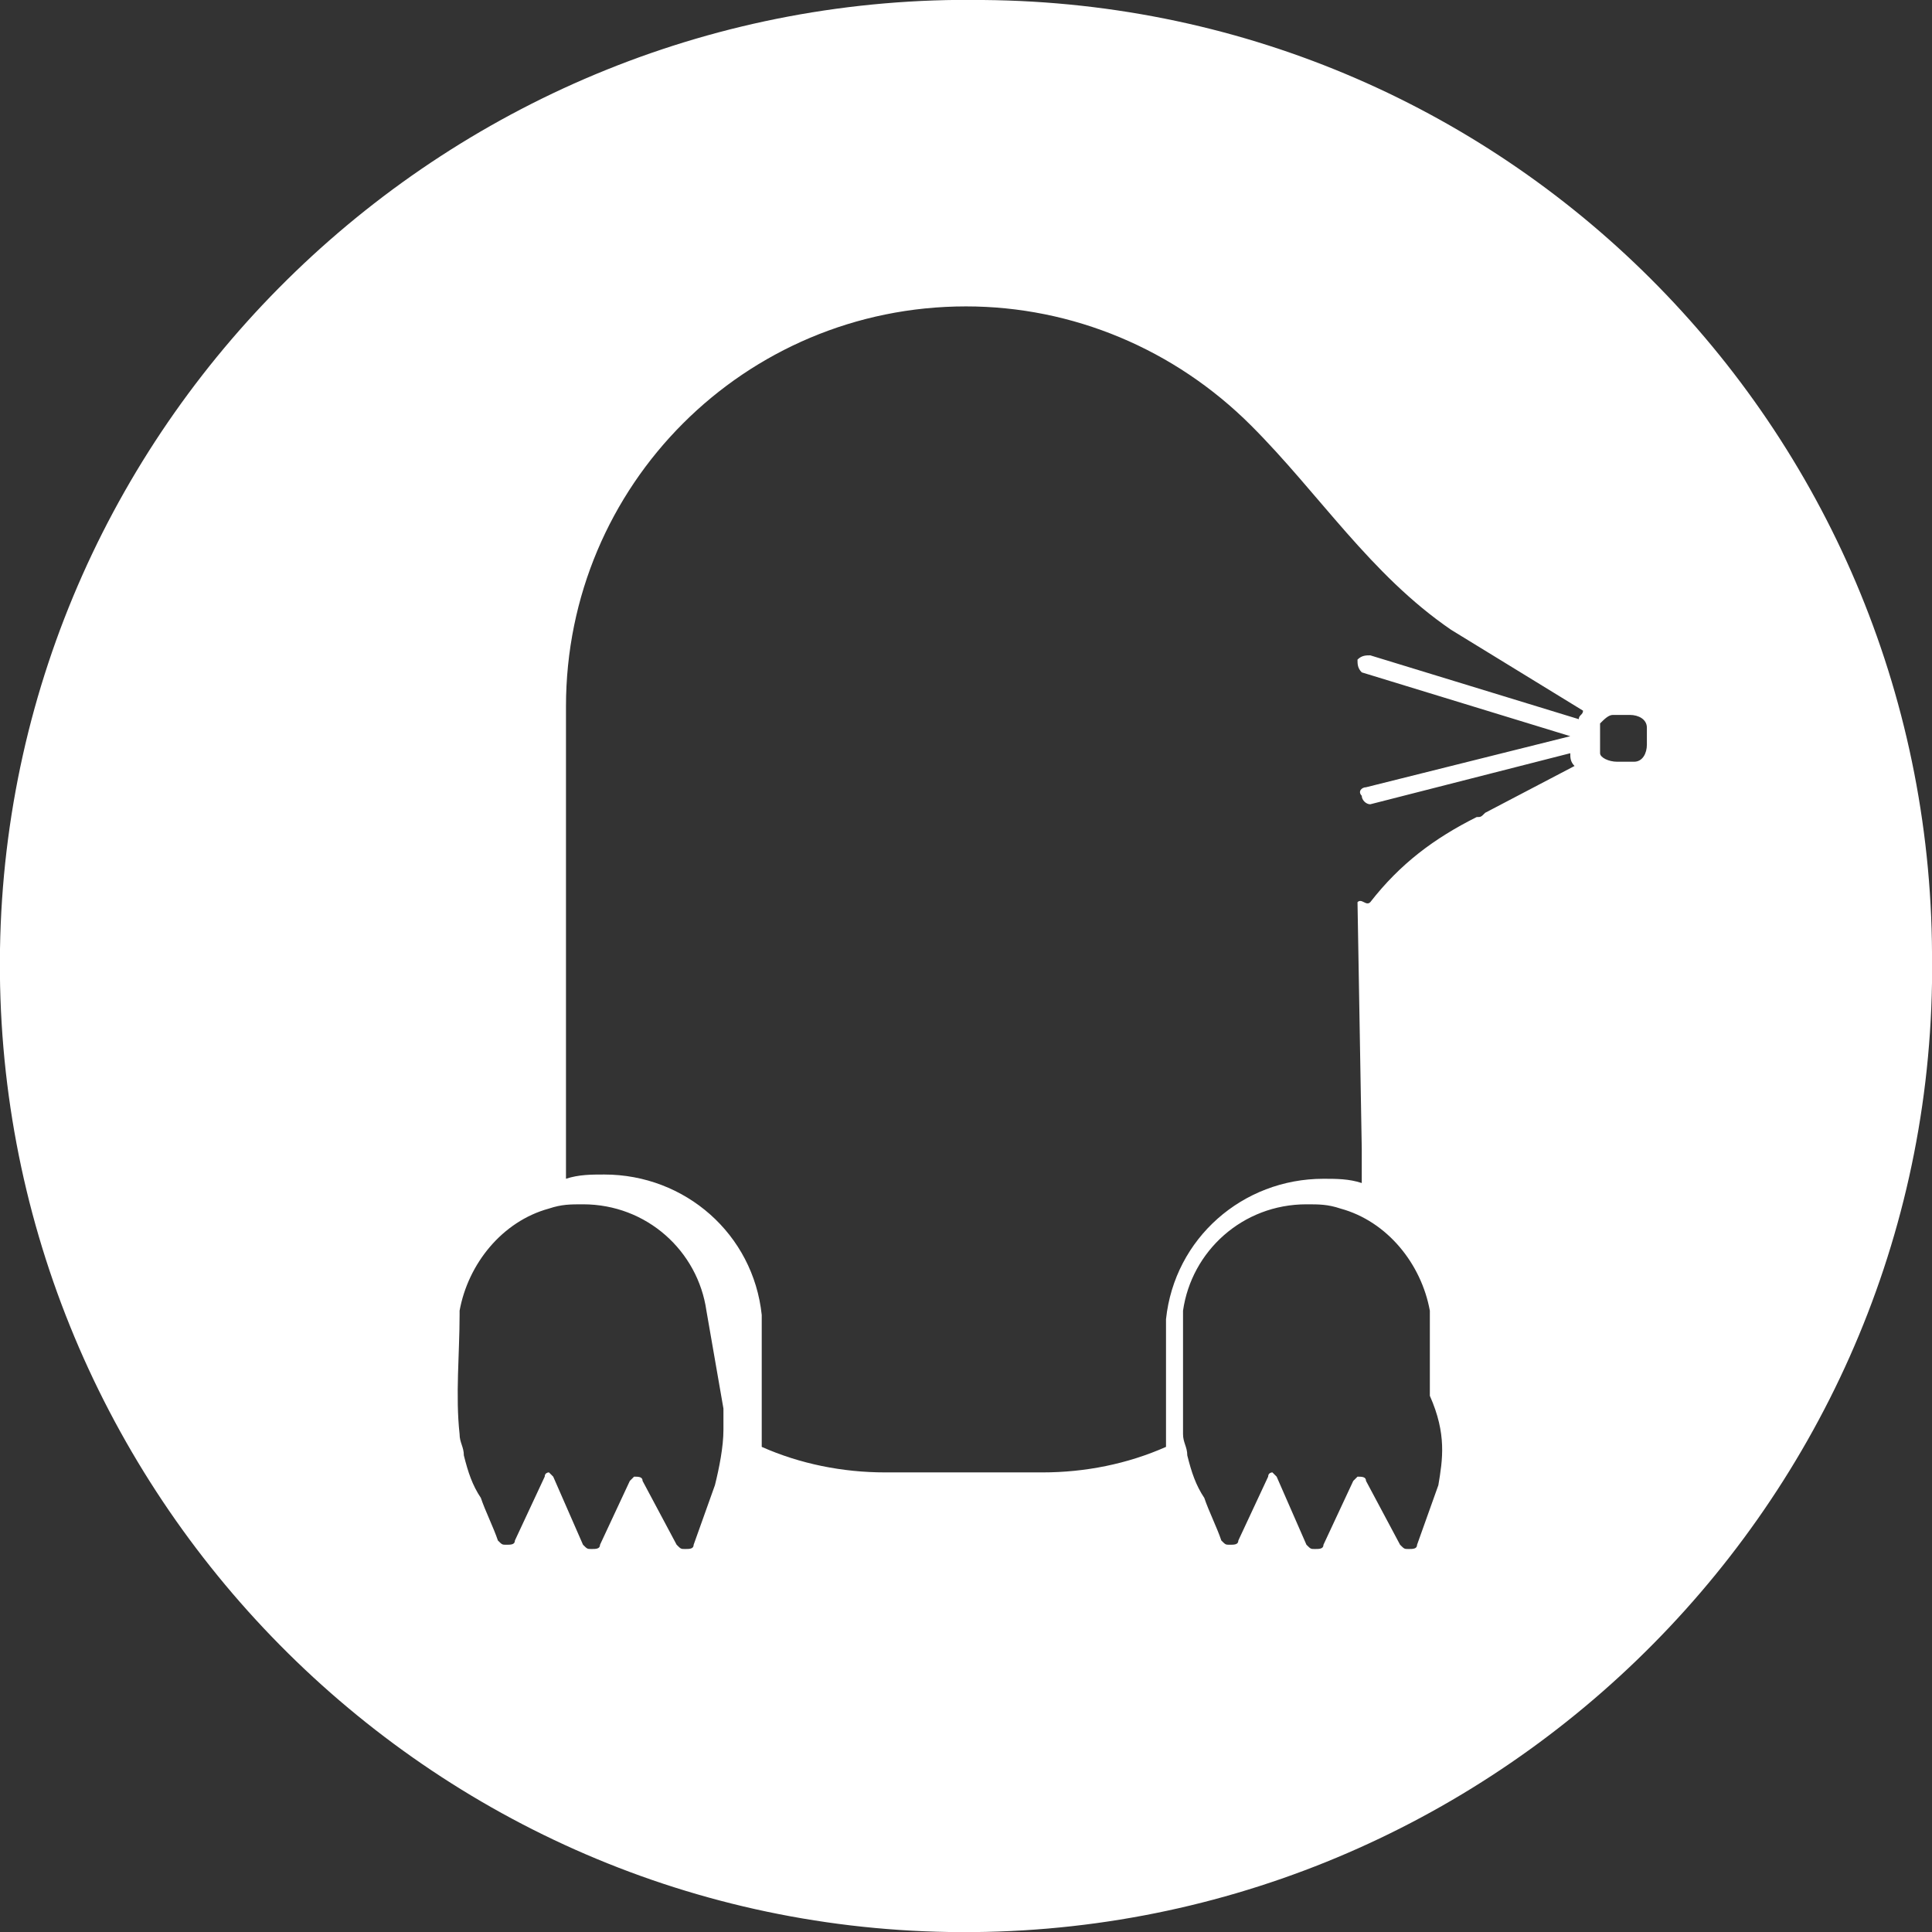
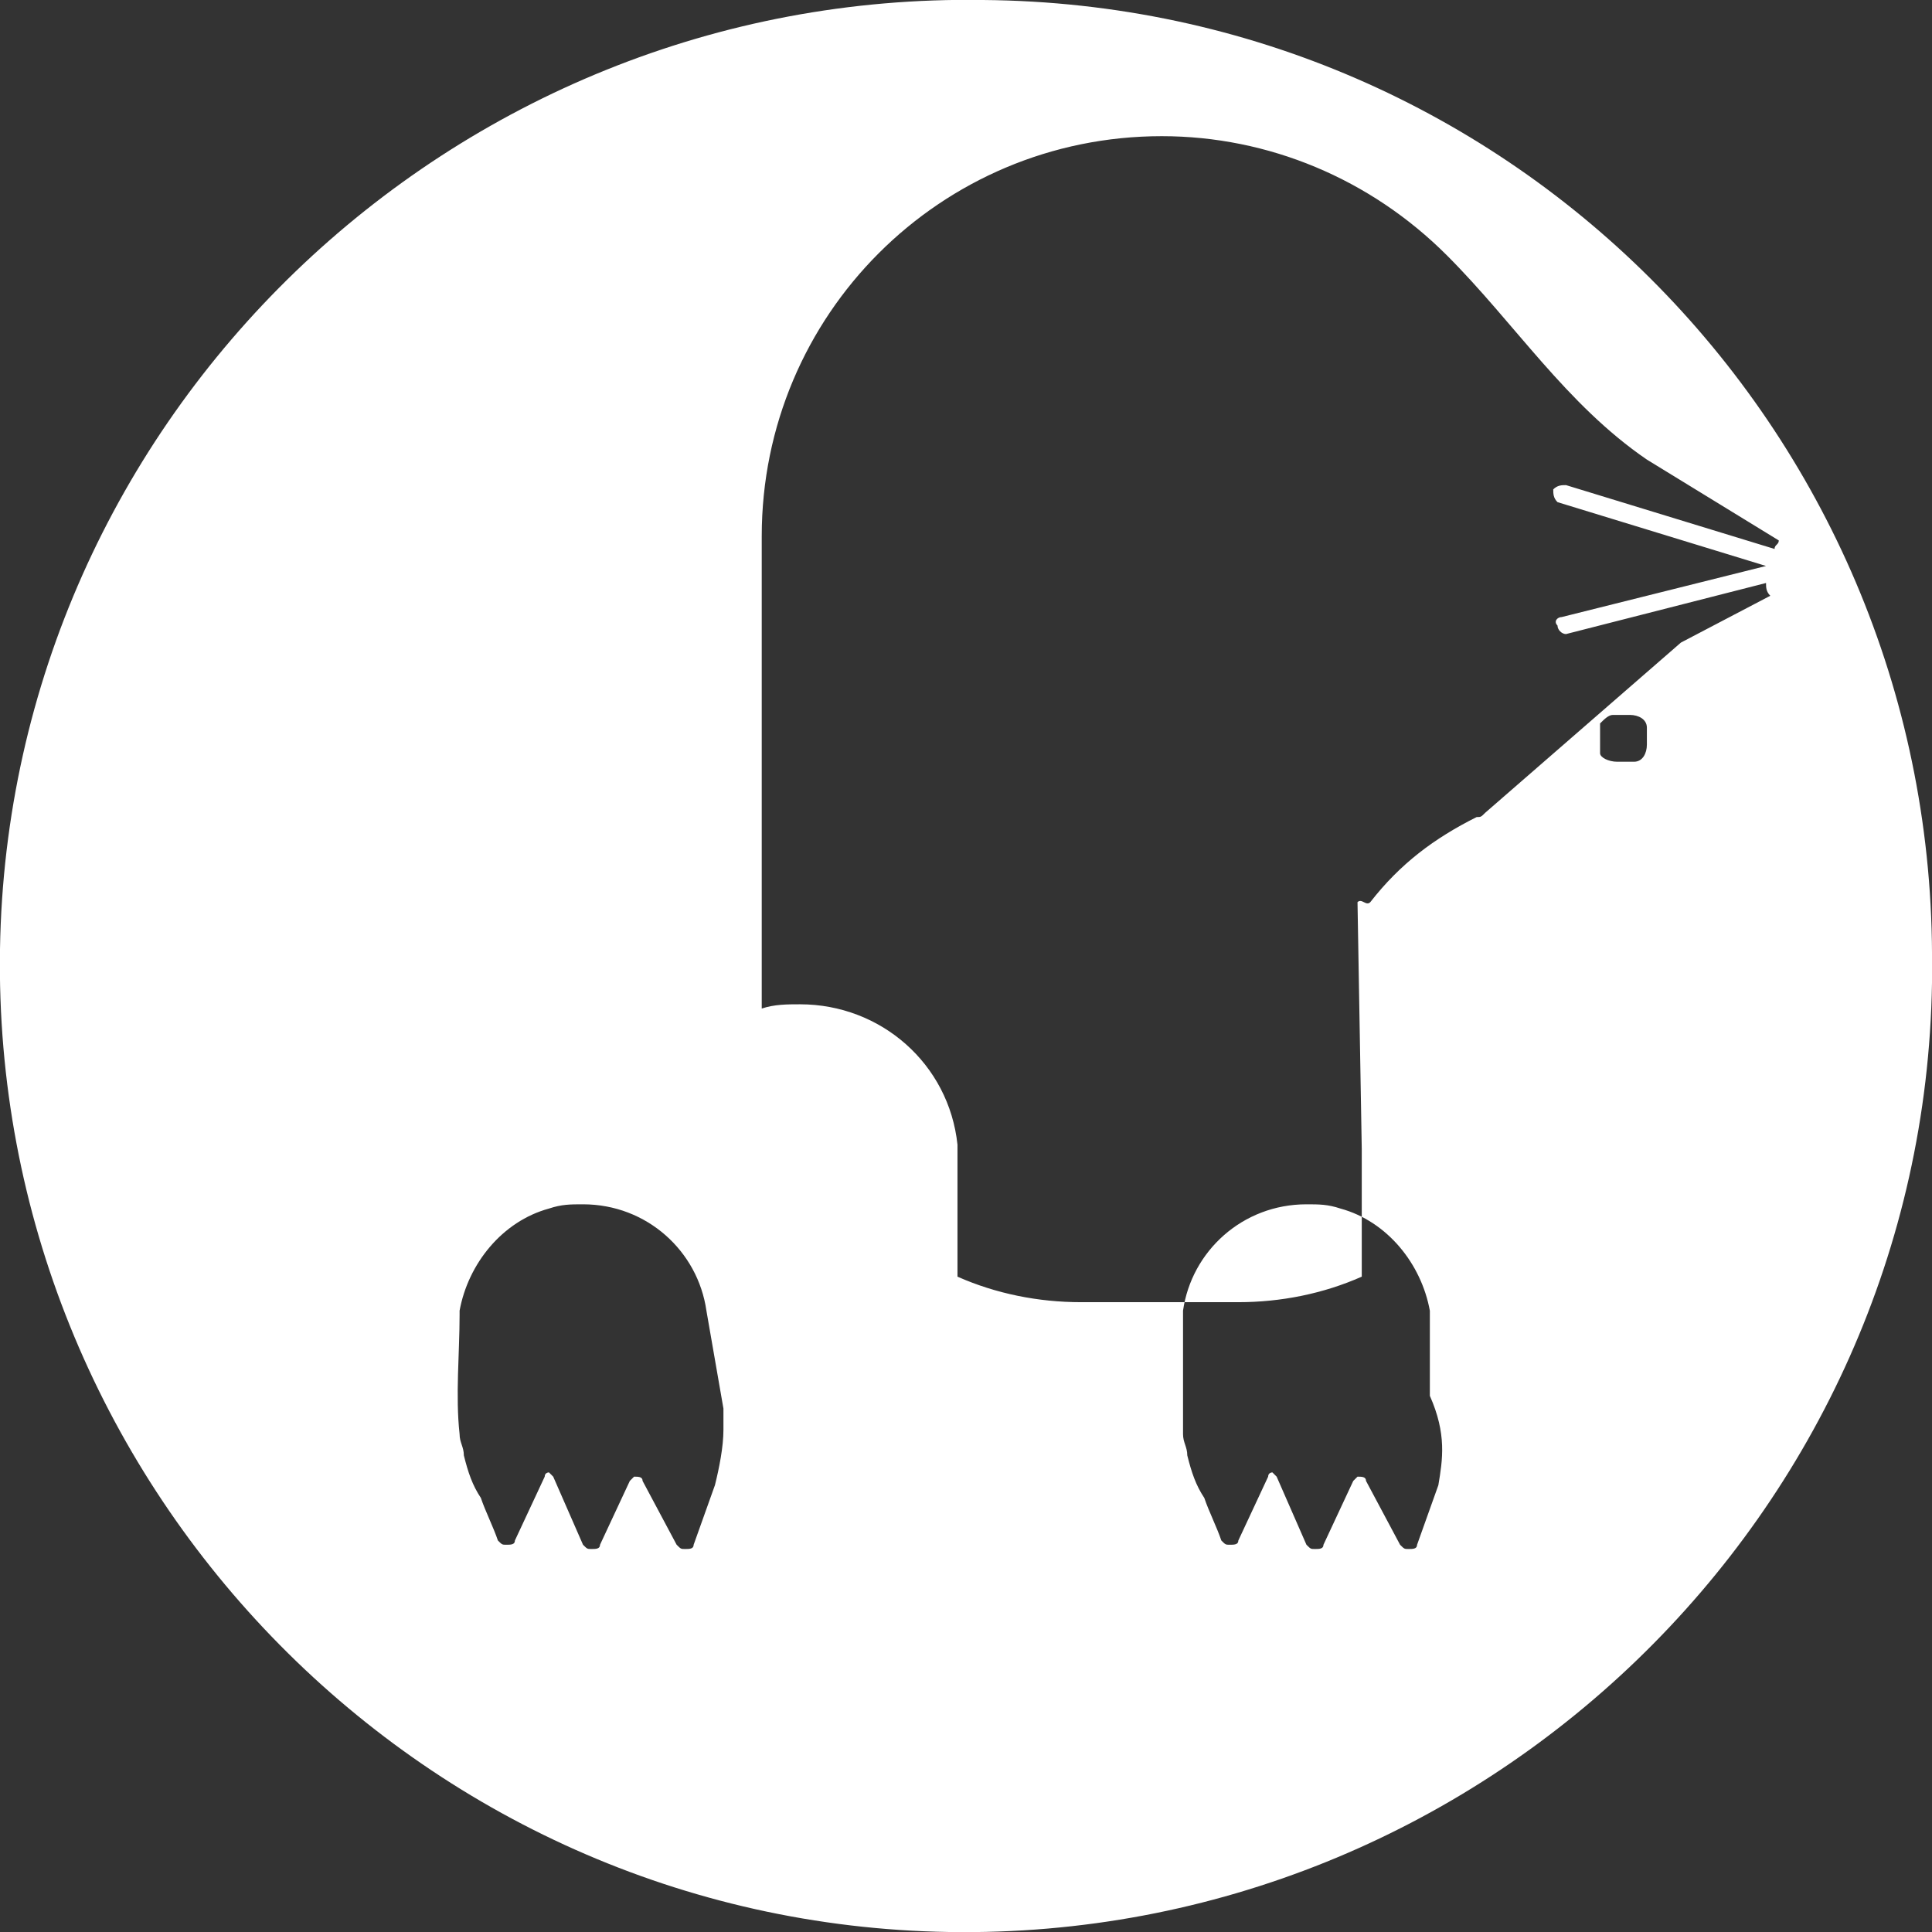
<svg xmlns="http://www.w3.org/2000/svg" id="ejA6rvJbZgk1" viewBox="0 0 45.4 45.4" shape-rendering="geometricPrecision" text-rendering="geometricPrecision">
  <rect x="0" y="0" width="45.4" height="45.4" fill="#333333" stroke="none" />
  <style>
#ejA6rvJbZgk2 {animation: ejA6rvJbZgk2__m 1000ms linear infinite normal forwards}@keyframes ejA6rvJbZgk2__m { 0% {d: path('M23.1,0C10.6,-0.2,0.2,9.8,0,22.3C-0.2,34.8,9.8,45.2,22.3,45.4C34.8,45.6,45.2,35.6,45.4,23.1C45.4,23,45.4,22.8,45.4,22.7C45.5,10.3,35.6,0.1,23.1,0M37.6,17.7C37.6,17.7,37.6,17.6,37.6,17.7C37.6,17.6,37.6,17.6,37.6,17.6L37.6,17.5L37.6,17.4L37.6,17.2L37.6,17.2C37.6,17.2,37.6,17.2,37.6,17.2C37.6,17.2,37.6,17.1,37.6,17.1C37.6,17.1,37.6,17.1,37.6,17L37.6,17C37.7,16.9,37.8,16.8,37.9,16.8L38.3,16.8C38.5,16.8,38.7,16.9,38.7,17.1C38.7,17.1,38.7,17.1,38.7,17.1L38.7,17.5C38.7,17.7,38.6,17.9,38.4,17.9C38.4,17.9,38.4,17.9,38.4,17.9L38,17.9C37.8,17.9,37.6,17.8,37.6,17.7M17,33.1C17,33.3,17,33.4,17,33.6C17,34,16.9,34.5,16.8,34.9L16.3,36.3C16.3,36.4,16.2,36.4,16.1,36.4C16,36.4,16,36.4,15.9,36.3L15.1,34.8C15.1,34.7,15,34.7,14.9,34.7C14.9,34.7,14.9,34.7,14.8,34.8L14.1,36.3C14.1,36.4,14,36.4,13.9,36.4C13.8,36.4,13.8,36.4,13.7,36.3L13,34.7C13,34.7,12.9,34.6,12.9,34.6C12.9,34.6,12.8,34.6,12.8,34.7L12.1,36.2C12.1,36.3,12,36.3,11.9,36.3C11.8,36.3,11.8,36.3,11.7,36.2C11.6,35.9,11.4,35.5,11.3,35.2C11.1,34.9,11,34.6,10.9,34.2C10.9,34,10.8,33.9,10.8,33.7C10.7,32.8,10.8,31.8,10.8,30.9C10.8,30.9,10.8,30.9,10.8,30.8C11,29.7,11.8,28.7,12.9,28.4C13.2,28.3,13.4,28.3,13.7,28.3C15.2,28.3,16.4,29.4,16.6,30.8L17,33.1ZM33.8,34.9L33.3,36.3C33.3,36.4,33.2,36.4,33.1,36.4C33,36.4,33,36.4,32.9,36.3L32.1,34.8C32.1,34.7,32,34.7,31.9,34.7C31.9,34.7,31.9,34.7,31.8,34.8L31.1,36.3C31.1,36.4,31,36.4,30.9,36.4C30.8,36.4,30.8,36.4,30.7,36.3L30,34.7C30,34.7,29.9,34.6,29.9,34.6C29.9,34.6,29.8,34.6,29.8,34.7L29.1,36.2C29.1,36.3,29,36.3,28.9,36.3C28.8,36.3,28.8,36.3,28.7,36.2C28.6,35.9,28.4,35.5,28.3,35.2C28.1,34.9,28,34.6,27.9,34.2C27.9,34,27.8,33.9,27.8,33.7C27.8,33.6,27.8,33.5,27.8,33.4C27.8,32.6,27.8,31.7,27.8,30.9C27.8,30.9,27.8,30.9,27.8,30.8C28,29.4,29.2,28.3,30.7,28.3C31,28.3,31.2,28.3,31.5,28.4C32.6,28.7,33.4,29.7,33.6,30.8L33.6,32.8C34,33.7,33.9,34.3,33.8,34.9M34.9,19.1C34.8,19.2,34.8,19.2,34.7,19.2C33.7,19.7,32.9,20.3,32.2,21.2C32.1,21.3,32,21.1,31.9,21.2L32,27C32,27.3,32,27.5,32,27.8C31.7,27.7,31.4,27.7,31.1,27.7C29.2,27.7,27.6,29.1,27.4,31C27.4,31.1,27.4,31.1,27.4,31.2C27.4,31.5,27.4,31.8,27.4,32.1C27.4,32.7,27.4,33.4,27.4,34C27.4,34,27.4,34,27.4,34C26.5,34.4,25.5,34.6,24.5,34.6L20.8,34.6C19.8,34.6,18.8,34.4,17.9,34C17.9,33.7,17.9,33.4,17.9,33.2L17.9,31L17.9,30.9C17.7,29,16.1,27.6,14.2,27.6C13.9,27.6,13.6,27.6,13.3,27.7C13.3,27.4,13.3,27.2,13.3,26.9L13.3,16.6C13.3,11.4,17.5,7.2,22.7,7.2C25.2,7.2,27.6,8.2,29.4,10C31,11.6,32.2,13.5,34.1,14.8L37.2,16.7C37.2,16.8,37.1,16.8,37.1,16.9L32.2,15.4C32.1,15.4,32,15.4,31.9,15.5C31.9,15.6,31.9,15.7,32,15.8C32,15.8,32,15.8,32,15.8L36.9,17.3L36.9,17.3L32.1,18.5C32,18.5,31.9,18.6,32,18.7C32,18.8,32.1,18.9,32.2,18.9C32.2,18.9,32.2,18.9,32.2,18.9L36.9,17.7C36.9,17.8,36.9,17.9,37,18C37,18,37,18,37,18L34.9,19.1Z')} 50% {d: path('M23.1,0C10.6,-0.2,0.2,9.8,0,22.3C-0.2,34.8,9.8,45.2,22.3,45.4C34.8,45.6,45.2,35.6,45.4,23.1C45.4,23,45.4,22.8,45.4,22.7C45.5,10.3,35.6,0.1,23.1,0M37.6,14.745C37.6,14.745,37.6,14.645,37.6,14.745C37.6,14.645,37.6,14.645,37.6,14.645L37.6,14.545L37.6,14.445L37.6,14.245L37.6,14.245C37.6,14.245,37.6,14.245,37.6,14.245C37.6,14.245,37.6,14.145,37.6,14.145C37.6,14.145,37.6,14.145,37.6,14.045L37.6,14.045C37.7,13.945,37.8,13.845,37.9,13.845L38.3,13.845C38.5,13.845,38.7,13.945,38.7,14.145C38.7,14.145,38.7,14.145,38.7,14.145L38.7,14.545C38.7,14.745,38.6,14.945,38.4,14.945C38.4,14.945,38.4,14.945,38.4,14.945L38,14.945C37.8,14.945,37.6,14.845,37.6,14.745M17,33.1C17,33.3,17,33.4,17,33.6C17,34,16.9,34.5,16.8,34.9L16.3,36.3C16.3,36.4,16.2,36.4,16.1,36.4C16,36.4,16,36.4,15.9,36.3L15.1,34.8C15.1,34.7,15,34.7,14.9,34.7C14.9,34.7,14.9,34.7,14.8,34.8L14.1,36.3C14.1,36.4,14,36.4,13.9,36.4C13.8,36.4,13.8,36.4,13.7,36.3L13,34.7C13,34.7,12.9,34.6,12.9,34.6C12.9,34.6,12.8,34.6,12.8,34.7L12.1,36.2C12.1,36.3,12,36.3,11.9,36.3C11.8,36.3,11.8,36.3,11.7,36.2C11.6,35.9,11.4,35.5,11.3,35.2C11.1,34.9,11,34.6,10.9,34.2C10.9,34,10.8,33.9,10.8,33.7C10.7,32.8,10.8,31.8,10.8,30.9C10.8,30.9,10.8,30.9,10.8,30.8C11,29.7,11.8,28.7,12.9,28.4C13.2,28.3,13.4,28.3,13.7,28.3C15.2,28.3,16.4,29.4,16.6,30.8L17,33.1ZM33.8,34.9L33.3,36.3C33.3,36.4,33.2,36.4,33.1,36.4C33,36.4,33,36.4,32.9,36.3L32.1,34.8C32.1,34.7,32,34.7,31.9,34.7C31.9,34.7,31.9,34.7,31.8,34.8L31.1,36.3C31.1,36.4,31,36.4,30.9,36.4C30.8,36.4,30.8,36.4,30.7,36.3L30,34.7C30,34.7,29.9,34.6,29.9,34.6C29.9,34.6,29.8,34.6,29.8,34.7L29.1,36.2C29.1,36.3,29,36.3,28.9,36.3C28.8,36.3,28.8,36.3,28.7,36.2C28.6,35.9,28.4,35.5,28.3,35.2C28.1,34.9,28,34.6,27.9,34.2C27.9,34,27.8,33.9,27.8,33.7C27.8,33.6,27.8,33.5,27.8,33.4C27.8,32.6,27.8,31.7,27.8,30.9C27.8,30.9,27.8,30.9,27.8,30.8C28,29.4,29.2,28.3,30.7,28.3C31,28.3,31.2,28.3,31.5,28.4C32.6,28.7,33.4,29.7,33.6,30.8L33.6,32.8C34,33.7,33.9,34.3,33.8,34.9M34.9,16.145C34.8,16.245,34.8,16.245,34.7,16.245C33.7,16.745,32.9,17.345,32.2,18.245C32.1,18.345,32,18.145,31.9,18.245L32,27C32,27.3,32,27.5,32,27.8C31.7,27.7,31.4,27.7,31.1,27.7C29.2,27.7,27.6,29.1,27.4,31C27.4,31.1,27.4,31.1,27.4,31.2C27.4,31.5,27.4,31.8,27.4,32.1C27.4,32.7,27.4,33.4,27.4,34C27.4,34,27.4,34,27.4,34C26.5,34.4,25.5,34.6,24.5,34.6L20.8,34.6C19.8,34.6,18.8,34.4,17.9,34C17.9,33.7,17.9,33.4,17.9,33.2L17.9,31L17.9,30.9C17.7,29,16.1,27.6,14.2,27.6C13.9,27.6,13.6,27.6,13.3,27.7C13.3,27.4,13.3,27.2,13.3,26.9L13.3,13.645C13.3,8.445,17.5,4.245,22.7,4.245C25.2,4.245,27.6,5.245,29.4,7.045C31,8.645,32.2,10.545,34.1,11.845L37.2,13.745C37.2,13.845,37.1,13.845,37.1,13.945L32.2,12.445C32.1,12.445,32,12.445,31.9,12.545C31.9,12.645,31.9,12.745,32,12.845C32,12.845,32,12.845,32,12.845L36.9,14.345L36.9,14.345L32.1,15.545C32,15.545,31.9,15.645,32,15.745C32,15.845,32.1,15.945,32.2,15.945C32.2,15.945,32.2,15.945,32.2,15.945L36.9,14.745C36.9,14.845,36.9,14.945,37,15.045C37,15.045,37,15.045,37,15.045L34.9,16.145Z')} 100% {d: path('M23.1,0C10.6,-0.2,0.2,9.8,0,22.3C-0.2,34.8,9.8,45.2,22.3,45.4C34.8,45.6,45.2,35.6,45.4,23.1C45.4,23,45.4,22.8,45.4,22.7C45.5,10.3,35.6,0.1,23.1,0M37.6,17.7C37.6,17.7,37.6,17.6,37.6,17.7C37.6,17.6,37.6,17.6,37.6,17.6L37.6,17.5L37.6,17.4L37.6,17.2L37.6,17.2C37.6,17.2,37.6,17.2,37.6,17.2C37.6,17.2,37.6,17.1,37.6,17.1C37.6,17.1,37.6,17.1,37.6,17L37.6,17C37.7,16.9,37.8,16.8,37.9,16.8L38.3,16.8C38.5,16.8,38.7,16.9,38.7,17.1C38.7,17.1,38.7,17.1,38.7,17.1L38.7,17.5C38.7,17.7,38.6,17.9,38.4,17.9C38.4,17.9,38.4,17.9,38.4,17.9L38,17.9C37.8,17.9,37.6,17.8,37.6,17.7M17,33.1C17,33.3,17,33.4,17,33.6C17,34,16.9,34.5,16.8,34.9L16.3,36.3C16.3,36.4,16.2,36.4,16.1,36.4C16,36.4,16,36.4,15.9,36.3L15.1,34.8C15.1,34.7,15,34.7,14.9,34.7C14.9,34.7,14.9,34.7,14.8,34.8L14.1,36.3C14.1,36.4,14,36.4,13.9,36.4C13.8,36.4,13.8,36.4,13.7,36.3L13,34.7C13,34.7,12.9,34.6,12.9,34.6C12.9,34.6,12.8,34.6,12.8,34.7L12.1,36.2C12.1,36.3,12,36.3,11.9,36.3C11.8,36.3,11.8,36.3,11.7,36.2C11.6,35.9,11.4,35.5,11.3,35.2C11.1,34.9,11,34.6,10.9,34.2C10.9,34,10.8,33.9,10.8,33.7C10.7,32.8,10.8,31.8,10.8,30.9C10.8,30.9,10.8,30.9,10.8,30.8C11,29.7,11.8,28.7,12.9,28.4C13.2,28.3,13.4,28.3,13.7,28.3C15.2,28.3,16.4,29.4,16.6,30.8L17,33.1ZM33.8,34.9L33.3,36.3C33.3,36.4,33.2,36.4,33.1,36.4C33,36.4,33,36.4,32.9,36.3L32.1,34.8C32.1,34.7,32,34.7,31.9,34.7C31.9,34.7,31.9,34.7,31.8,34.8L31.1,36.3C31.1,36.4,31,36.4,30.9,36.4C30.8,36.4,30.8,36.4,30.7,36.3L30,34.7C30,34.7,29.9,34.6,29.9,34.6C29.9,34.6,29.8,34.6,29.8,34.7L29.1,36.2C29.1,36.3,29,36.3,28.9,36.3C28.8,36.3,28.8,36.3,28.7,36.2C28.6,35.9,28.4,35.5,28.3,35.2C28.1,34.9,28,34.6,27.9,34.2C27.9,34,27.8,33.9,27.8,33.7C27.8,33.6,27.8,33.5,27.8,33.4C27.8,32.6,27.8,31.7,27.8,30.9C27.8,30.9,27.8,30.9,27.8,30.8C28,29.4,29.2,28.3,30.7,28.3C31,28.3,31.2,28.3,31.5,28.4C32.6,28.7,33.4,29.7,33.6,30.8L33.6,32.8C34,33.7,33.9,34.3,33.8,34.9M34.9,19.1C34.8,19.2,34.8,19.2,34.7,19.2C33.7,19.7,32.9,20.3,32.2,21.2C32.1,21.3,32,21.1,31.9,21.2L32,27C32,27.3,32,27.5,32,27.8C31.7,27.7,31.4,27.7,31.1,27.7C29.2,27.7,27.6,29.1,27.4,31C27.4,31.1,27.4,31.1,27.4,31.2C27.4,31.5,27.4,31.8,27.4,32.1C27.4,32.7,27.4,33.4,27.4,34C27.4,34,27.4,34,27.4,34C26.5,34.4,25.5,34.6,24.5,34.6L20.8,34.6C19.8,34.6,18.8,34.4,17.9,34C17.9,33.7,17.9,33.4,17.9,33.2L17.9,31L17.9,30.9C17.7,29,16.1,27.6,14.2,27.6C13.9,27.6,13.6,27.6,13.3,27.7C13.3,27.4,13.3,27.2,13.3,26.9L13.3,16.6C13.3,11.4,17.5,7.2,22.7,7.2C25.2,7.2,27.6,8.2,29.4,10C31,11.6,32.2,13.5,34.1,14.8L37.2,16.7C37.2,16.8,37.1,16.8,37.1,16.9L32.2,15.4C32.1,15.4,32,15.4,31.9,15.5C31.9,15.6,31.9,15.7,32,15.8C32,15.8,32,15.8,32,15.8L36.9,17.3L36.9,17.3L32.1,18.5C32,18.5,31.9,18.6,32,18.7C32,18.8,32.1,18.9,32.2,18.9C32.2,18.9,32.2,18.9,32.2,18.9L36.9,17.7C36.9,17.8,36.9,17.9,37,18C37,18,37,18,37,18L34.9,19.1Z')}}
</style>
-   <path id="ejA6rvJbZgk2" d="M23.1,0C10.6,-0.2,0.2,9.8,0,22.3s9.8,22.9,22.3,23.1s22.9-9.8,23.1-22.3c0-.1,0-.3,0-.4C45.5,10.3,35.6,0.1,23.1,0M37.6,17.7c0,0,0-.1,0,0c0-.1,0-.1,0-.1v-.1-.1-.2v0c0,0,0,0,0,0s0-.1,0-.1s0,0,0-.1v0c.1-.1.2-.2.3-.2h.4c.2,0,.4.1.4.3c0,0,0,0,0,0v.4c0,.2-.1.4-.3.4c0,0,0,0,0,0h-.4c-.2,0-.4-.1-.4-.2M17,33.1c0,.2,0,.3,0,.5c0,.4-.1.9-.2,1.3l-.5,1.4c0,.1-.1.1-.2.1s-.1,0-.2-.1l-.8-1.5c0-.1-.1-.1-.2-.1c0,0,0,0-.1.1l-.7,1.5c0,.1-.1.1-.2.1s-.1,0-.2-.1L13,34.7c0,0-.1-.1-.1-.1s-.1,0-.1.1l-.7,1.5c0,.1-.1.1-.2.1s-.1,0-.2-.1c-.1-.3-.3-.7-.4-1-.2-.3-.3-.6-.4-1c0-.2-.1-.3-.1-.5-.1-.9,0-1.9,0-2.8c0,0,0,0,0-.1.2-1.1,1-2.1,2.1-2.4.3-.1.5-.1.8-.1c1.5,0,2.7,1.1,2.9,2.5l.4,2.3Zm16.8,1.8l-.5,1.4c0,.1-.1.1-.2.1s-.1,0-.2-.1l-.8-1.5c0-.1-.1-.1-.2-.1c0,0,0,0-.1.1l-.7,1.5c0,.1-.1.1-.2.1s-.1,0-.2-.1L30,34.7c0,0-.1-.1-.1-.1s-.1,0-.1.1l-.7,1.5c0,.1-.1.1-.2.1s-.1,0-.2-.1c-.1-.3-.3-.7-.4-1-.2-.3-.3-.6-.4-1c0-.2-.1-.3-.1-.5c0-.1,0-.2,0-.3c0-.8,0-1.7,0-2.5c0,0,0,0,0-.1.2-1.4,1.4-2.5,2.9-2.5.3,0,.5,0,.8.1c1.1.3,1.9,1.3,2.1,2.4v2c.4.9.3,1.5.2,2.1m1.1-15.8c-.1.1-.1.1-.2.1-1,.5-1.8,1.1-2.5,2-.1.1-.2-.1-.3,0L32,27c0,.3,0,.5,0,.8-.3-.1-.6-.1-.9-.1-1.9,0-3.5,1.4-3.7,3.3c0,.1,0,.1,0,.2c0,.3,0,.6,0,.9c0,.6,0,1.3,0,1.9c0,0,0,0,0,0-.9.4-1.9.6-2.9.6h-3.7c-1,0-2-.2-2.9-.6c0-.3,0-.6,0-.8v-2.2-.1c-.2-1.9-1.8-3.3-3.7-3.3-.3,0-.6,0-.9.1c0-.3,0-.5,0-.8v-10.3c0-5.2,4.2-9.4,9.4-9.4c2.5,0,4.9,1,6.7,2.8c1.6,1.6,2.8,3.5,4.7,4.8l3.1,1.9c0,.1-.1.1-.1.2l-4.9-1.5c-.1,0-.2,0-.3.1c0,.1,0,.2.1.3c0,0,0,0,0,0l4.9,1.5v0l-4.8,1.2c-.1,0-.2.1-.1.2c0,.1.1.2.2.2c0,0,0,0,0,0l4.7-1.2c0,.1,0,.2.1.3c0,0,0,0,0,0l-2.1,1.1Z" fill="#fff" />
+   <path id="ejA6rvJbZgk2" d="M23.1,0C10.6,-0.2,0.2,9.8,0,22.3s9.8,22.9,22.3,23.1s22.9-9.8,23.1-22.3c0-.1,0-.3,0-.4C45.5,10.3,35.6,0.1,23.1,0M37.6,17.7c0,0,0-.1,0,0c0-.1,0-.1,0-.1v-.1-.1-.2v0c0,0,0,0,0,0s0-.1,0-.1s0,0,0-.1v0c.1-.1.2-.2.3-.2h.4c.2,0,.4.1.4.3c0,0,0,0,0,0v.4c0,.2-.1.4-.3.4c0,0,0,0,0,0h-.4c-.2,0-.4-.1-.4-.2M17,33.1c0,.2,0,.3,0,.5c0,.4-.1.9-.2,1.3l-.5,1.4c0,.1-.1.1-.2.1s-.1,0-.2-.1l-.8-1.5c0-.1-.1-.1-.2-.1c0,0,0,0-.1.1l-.7,1.5c0,.1-.1.1-.2.1s-.1,0-.2-.1L13,34.7c0,0-.1-.1-.1-.1s-.1,0-.1.1l-.7,1.5c0,.1-.1.1-.2.1s-.1,0-.2-.1c-.1-.3-.3-.7-.4-1-.2-.3-.3-.6-.4-1c0-.2-.1-.3-.1-.5-.1-.9,0-1.9,0-2.8c0,0,0,0,0-.1.2-1.1,1-2.1,2.1-2.4.3-.1.5-.1.8-.1c1.5,0,2.7,1.1,2.9,2.5l.4,2.3Zm16.8,1.8l-.5,1.4c0,.1-.1.1-.2.1s-.1,0-.2-.1l-.8-1.5c0-.1-.1-.1-.2-.1c0,0,0,0-.1.1l-.7,1.5c0,.1-.1.1-.2.1s-.1,0-.2-.1L30,34.7c0,0-.1-.1-.1-.1s-.1,0-.1.1l-.7,1.5c0,.1-.1.1-.2.1s-.1,0-.2-.1c-.1-.3-.3-.7-.4-1-.2-.3-.3-.6-.4-1c0-.2-.1-.3-.1-.5c0-.1,0-.2,0-.3c0-.8,0-1.7,0-2.5c0,0,0,0,0-.1.2-1.4,1.4-2.5,2.9-2.5.3,0,.5,0,.8.1c1.1.3,1.9,1.3,2.1,2.4v2c.4.9.3,1.5.2,2.1m1.1-15.8c-.1.1-.1.1-.2.1-1,.5-1.8,1.1-2.5,2-.1.1-.2-.1-.3,0L32,27c0,.1,0,.1,0,.2c0,.3,0,.6,0,.9c0,.6,0,1.3,0,1.9c0,0,0,0,0,0-.9.4-1.9.6-2.9.6h-3.7c-1,0-2-.2-2.9-.6c0-.3,0-.6,0-.8v-2.2-.1c-.2-1.9-1.8-3.3-3.7-3.3-.3,0-.6,0-.9.1c0-.3,0-.5,0-.8v-10.3c0-5.2,4.2-9.4,9.4-9.4c2.5,0,4.9,1,6.7,2.8c1.6,1.6,2.8,3.5,4.7,4.8l3.1,1.9c0,.1-.1.1-.1.2l-4.9-1.5c-.1,0-.2,0-.3.1c0,.1,0,.2.1.3c0,0,0,0,0,0l4.9,1.5v0l-4.8,1.2c-.1,0-.2.1-.1.2c0,.1.1.2.2.2c0,0,0,0,0,0l4.7-1.2c0,.1,0,.2.1.3c0,0,0,0,0,0l-2.1,1.1Z" fill="#fff" />
</svg>